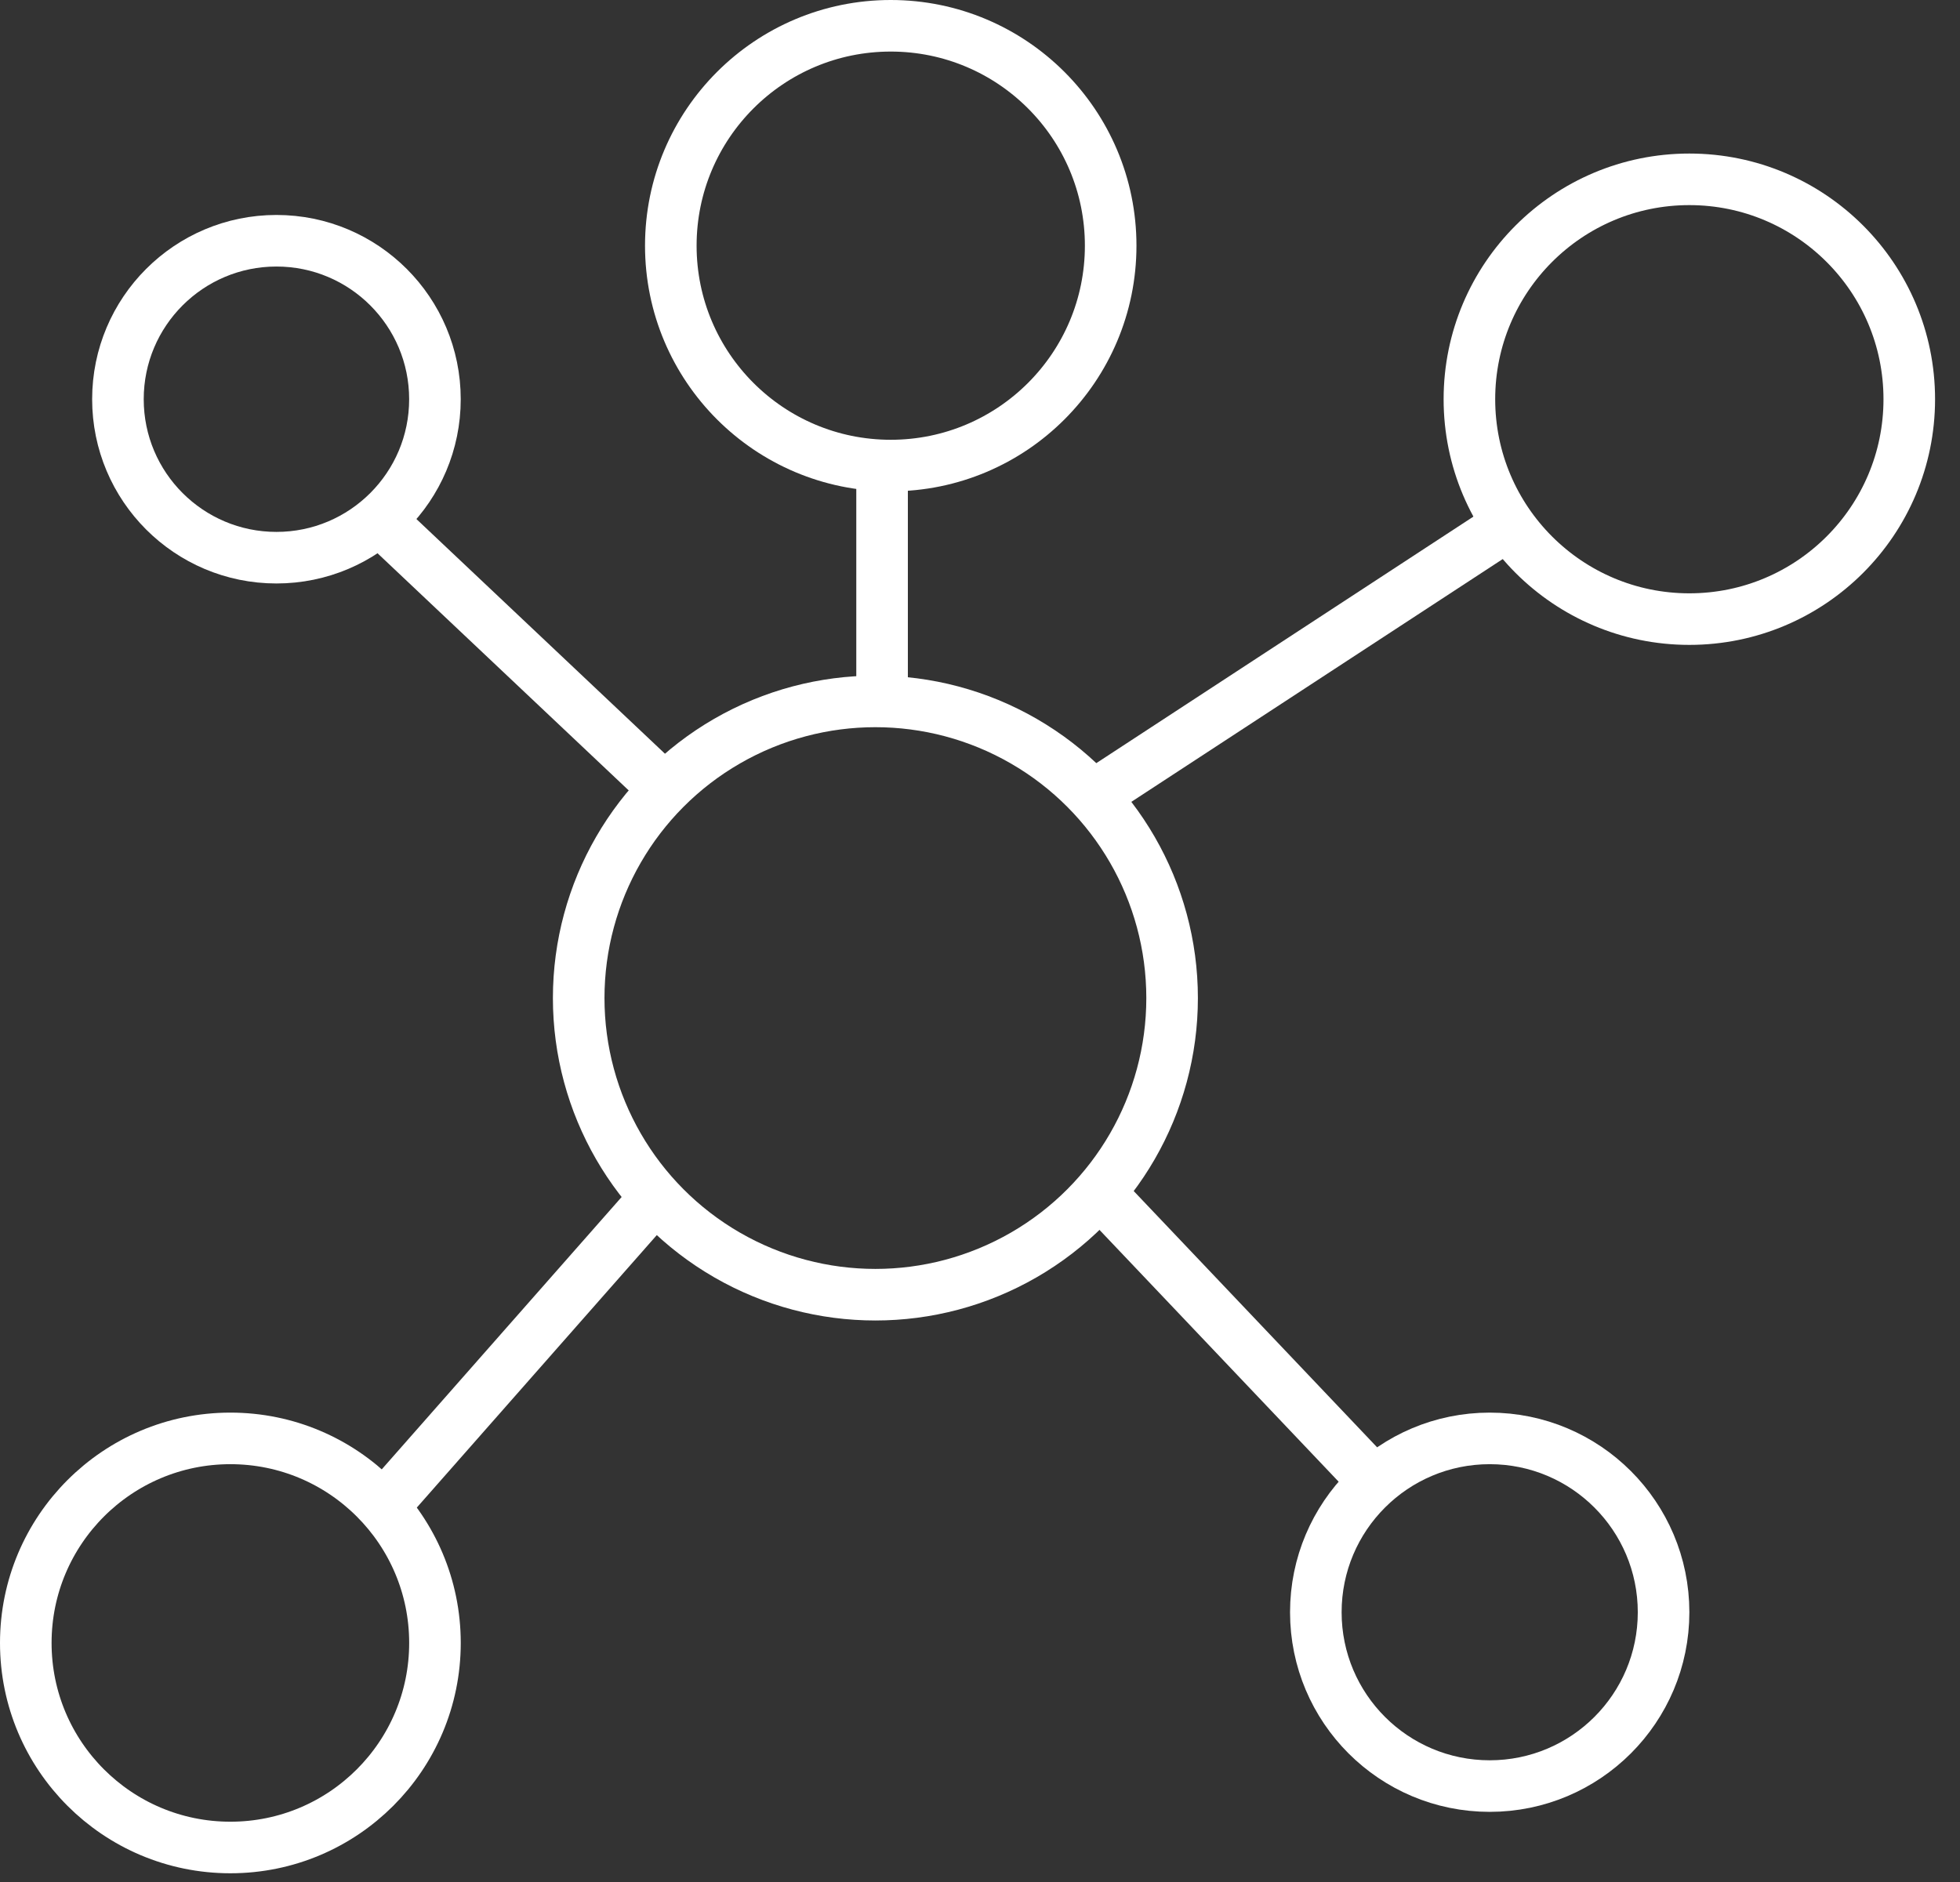
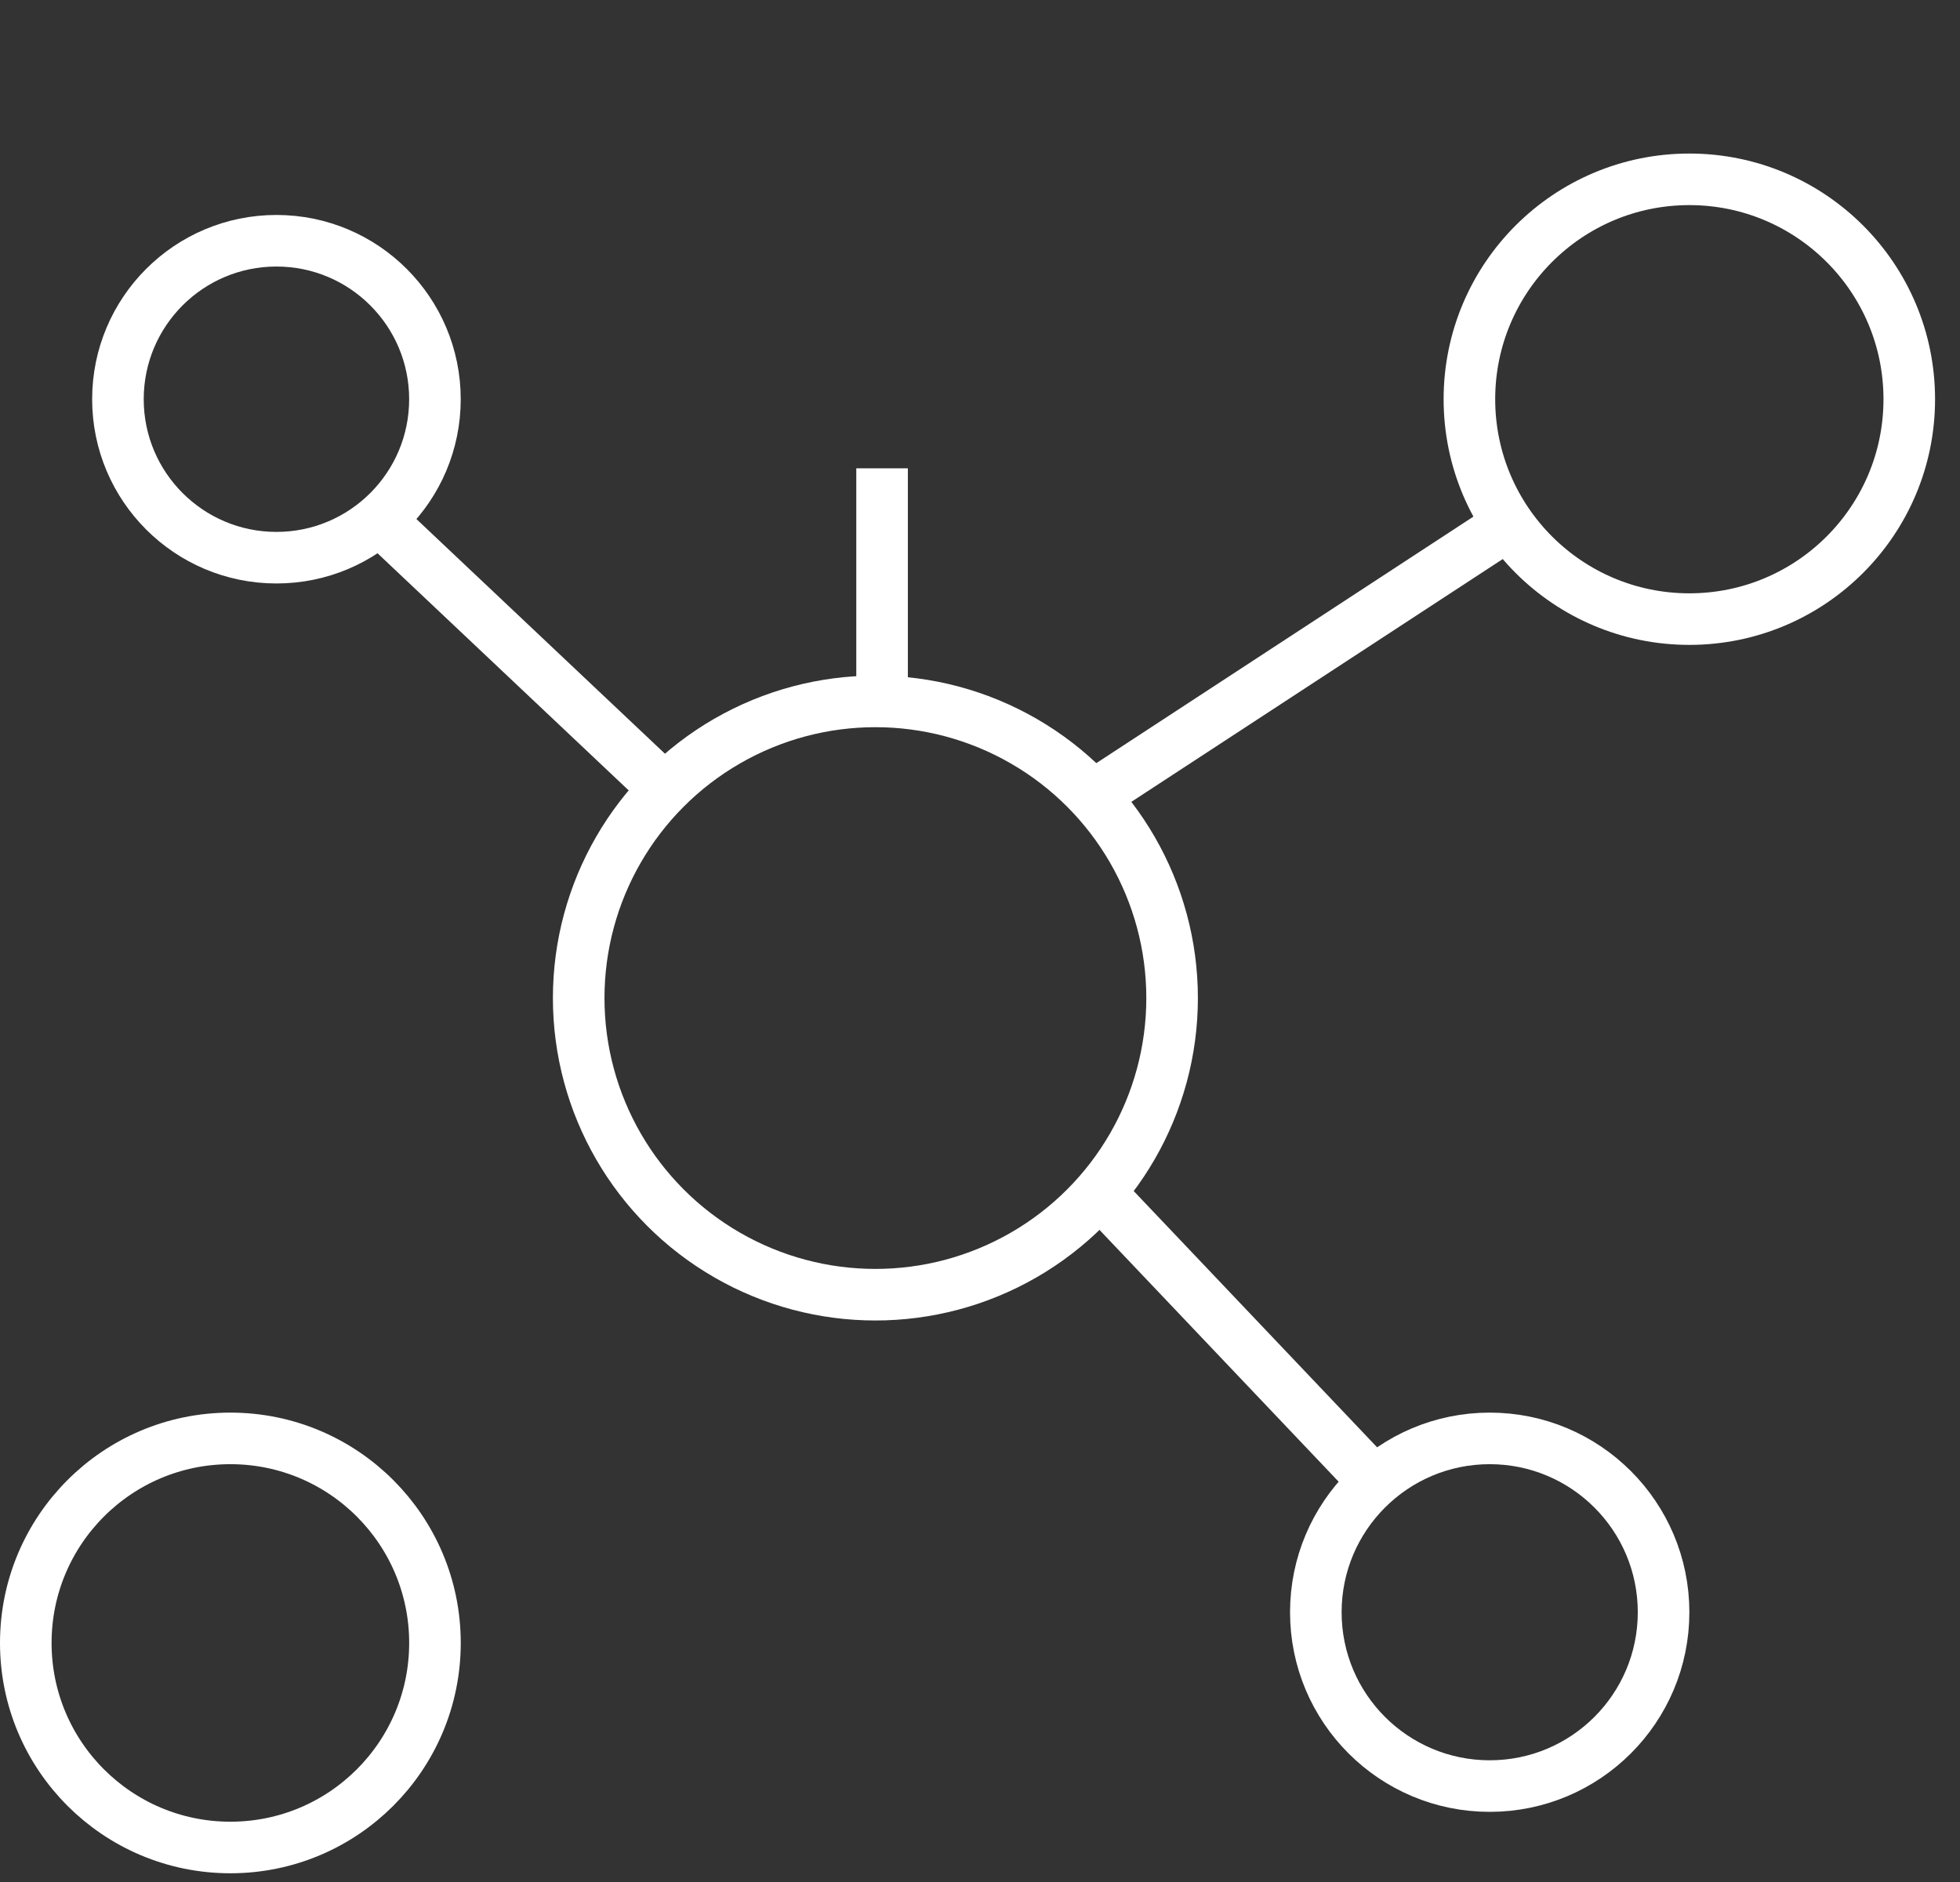
<svg xmlns="http://www.w3.org/2000/svg" width="76" height="73" viewBox="0 0 76 73" fill="none">
  <rect x="0" y="0" width="76" height="73" fill="#333333" stroke="none" />
-   <circle cx="34.539" cy="9.528" r="8.528" stroke="white" stroke-width="2" />
  <circle cx="33.944" cy="38.708" r="11.505" stroke="white" stroke-width="2" />
  <circle cx="65.505" cy="15.483" r="8.528" stroke="white" stroke-width="2" />
  <circle cx="57.764" cy="62.528" r="6.742" stroke="white" stroke-width="2" />
  <circle cx="8.933" cy="63.719" r="7.933" stroke="white" stroke-width="2" />
  <circle cx="10.719" cy="15.483" r="6.146" stroke="white" stroke-width="2" />
  <path d="M34.203 27.85L34.203 18.163" stroke="white" stroke-width="2" stroke-miterlimit="10" />
  <path d="M42.38 30.877L58.121 20.584" stroke="white" stroke-width="2" stroke-miterlimit="10" />
  <path d="M25.428 30.271L14.53 19.979" stroke="white" stroke-width="2" stroke-miterlimit="10" />
-   <path d="M26.001 45.783L15.136 58.121" stroke="white" stroke-width="2" stroke-miterlimit="10" />
  <path d="M42.985 46.618L53.812 58.02" stroke="white" stroke-width="2" stroke-miterlimit="10" />
</svg>